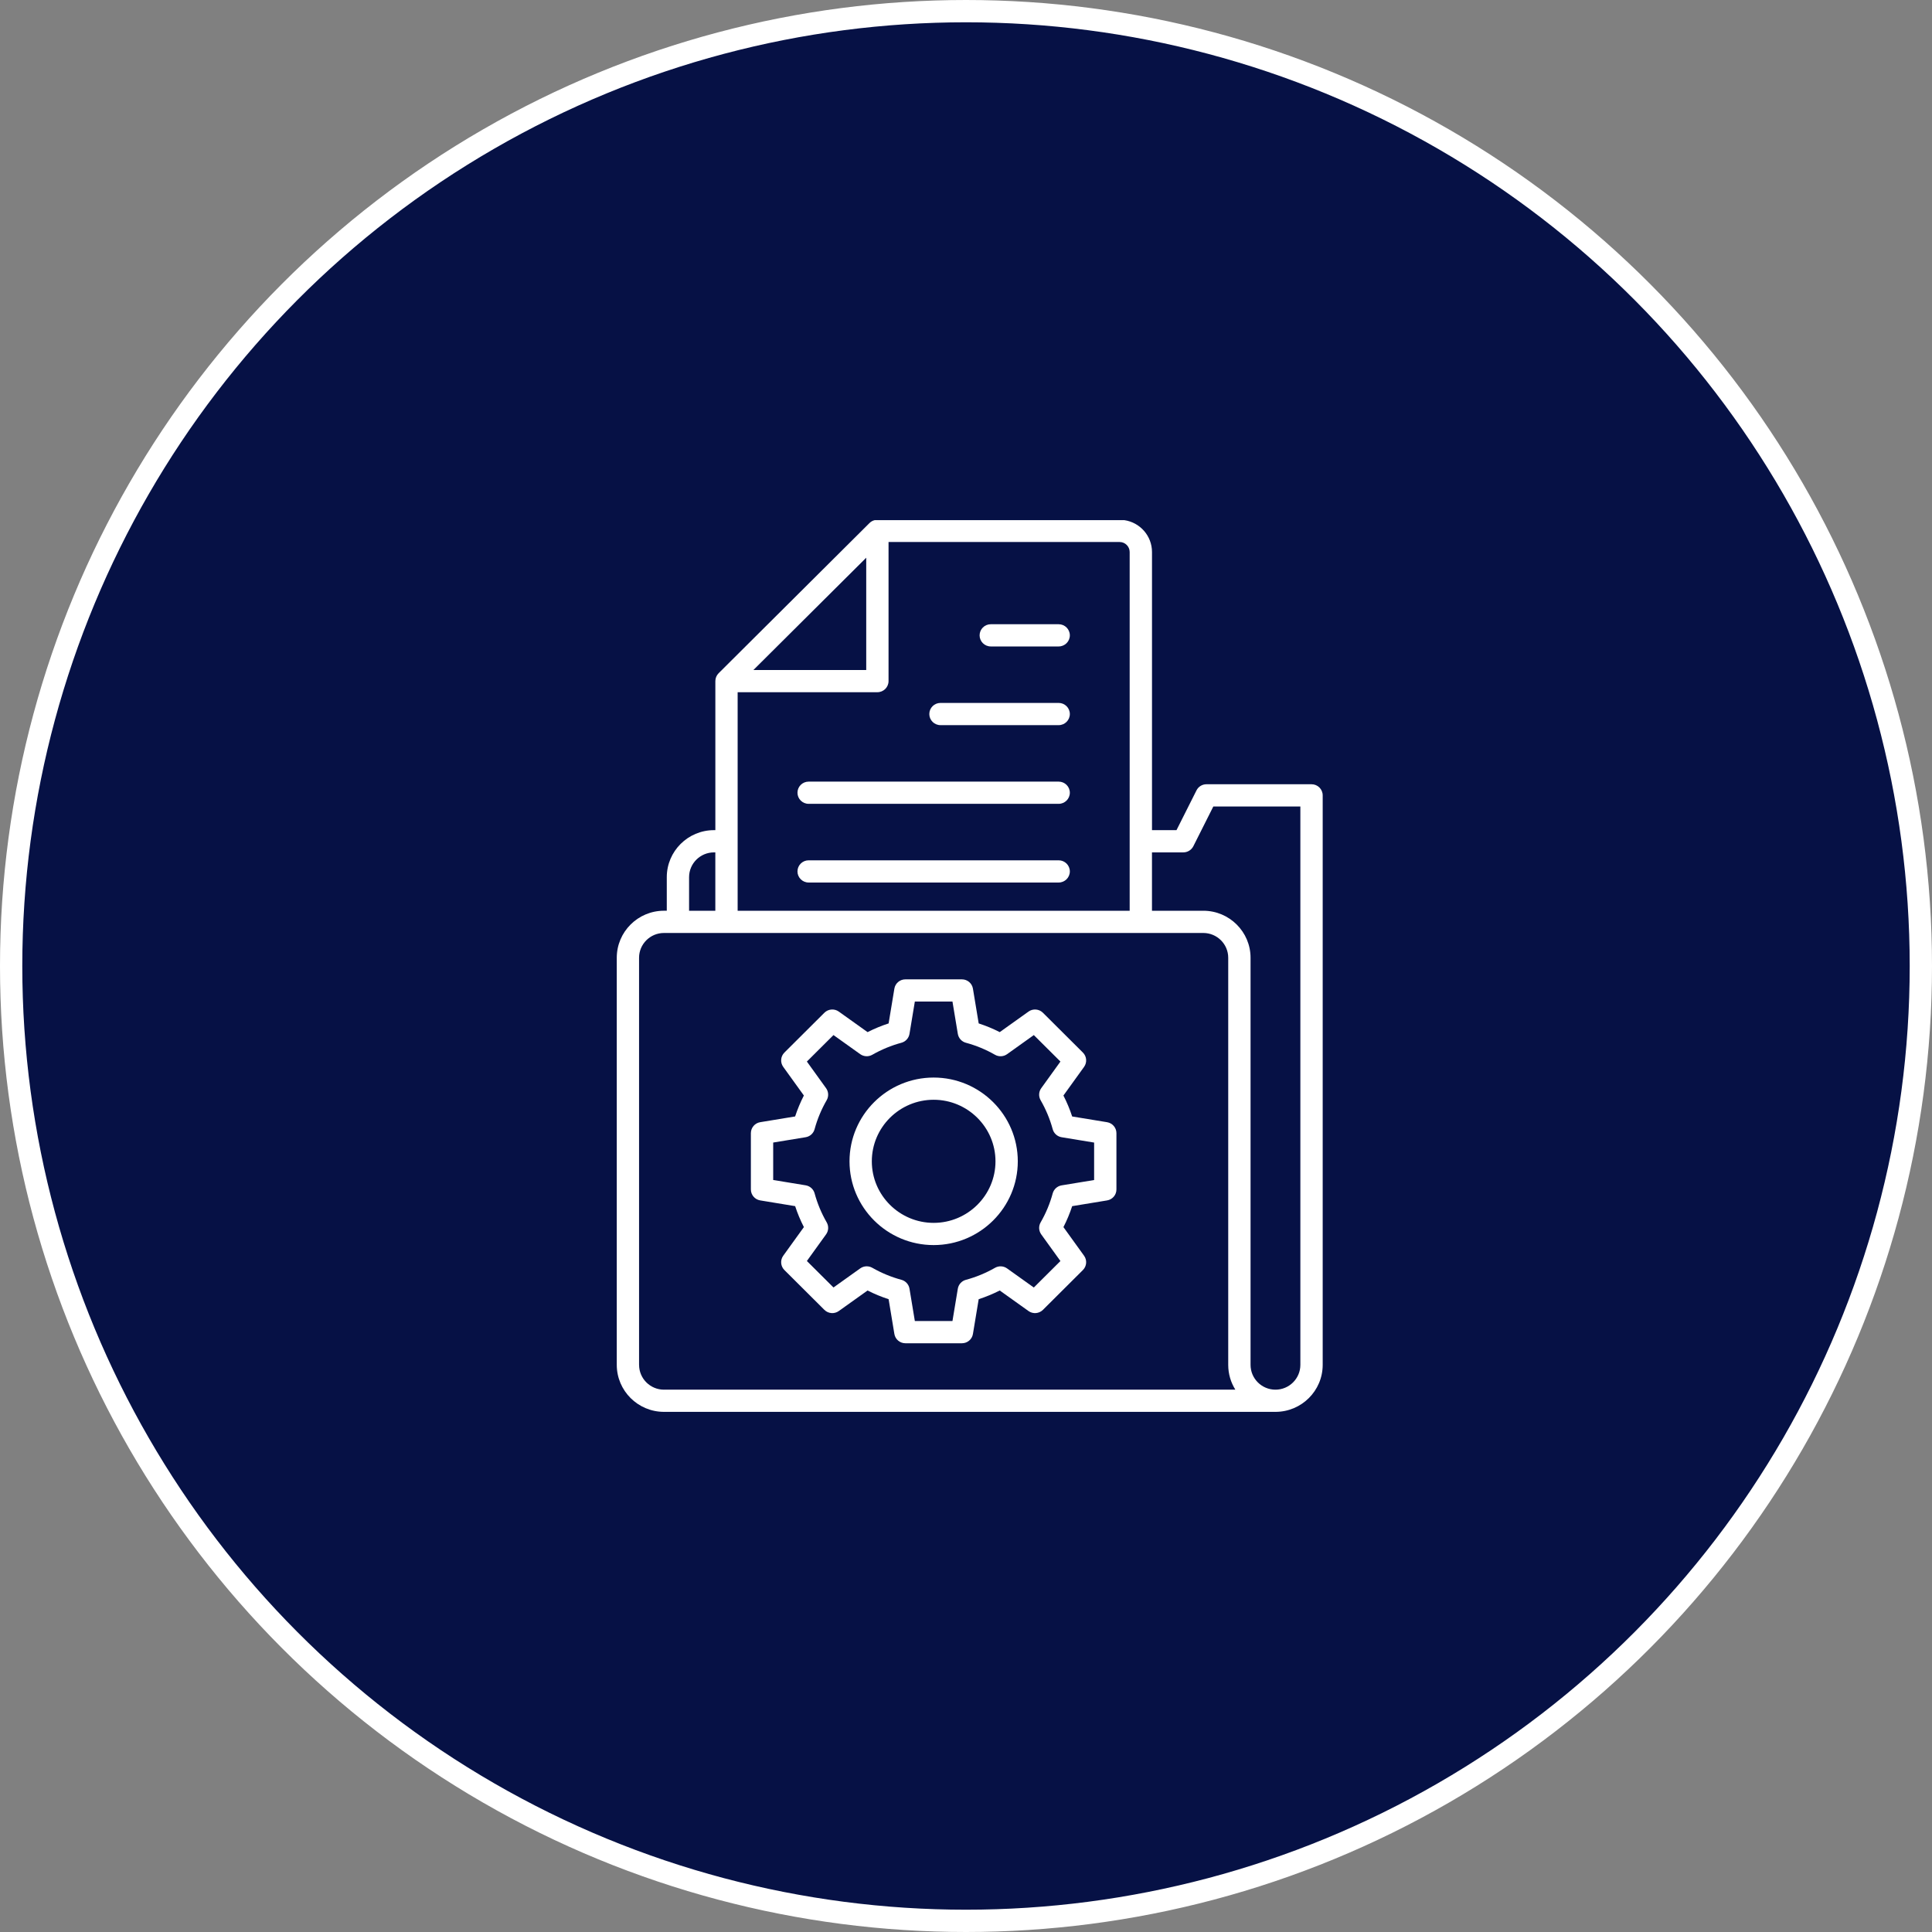
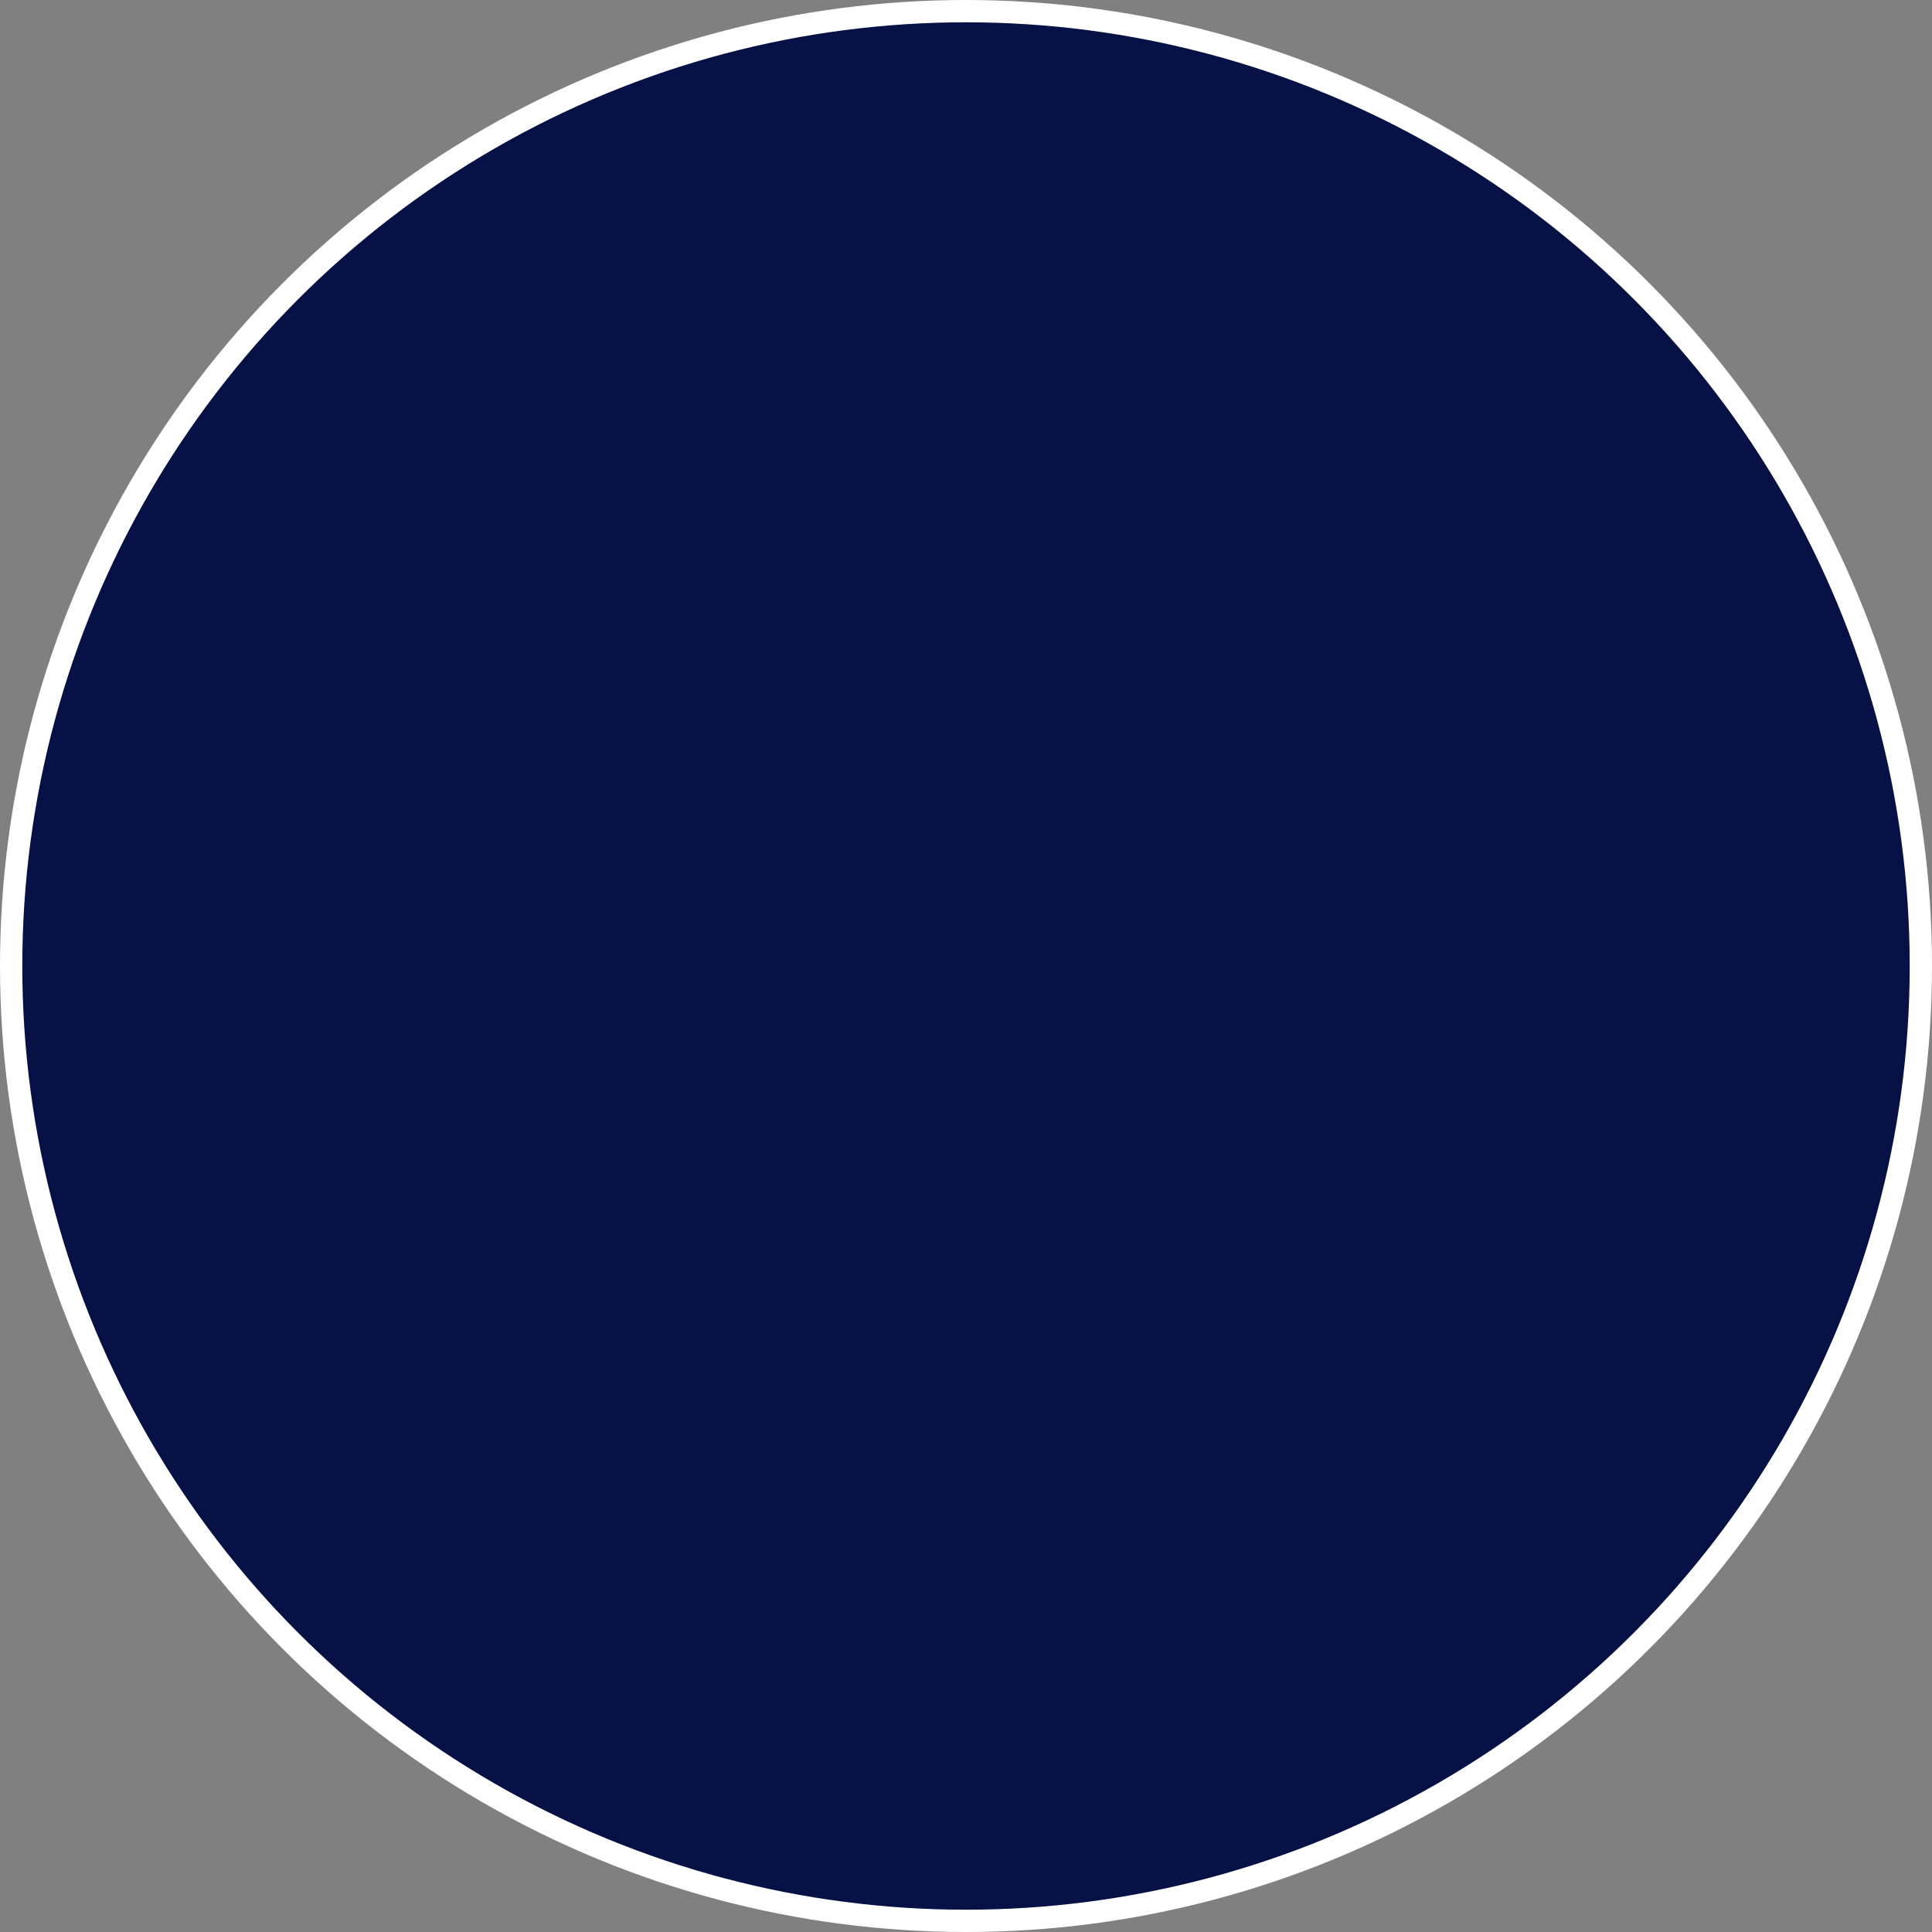
<svg xmlns="http://www.w3.org/2000/svg" width="260" height="260" viewBox="0 0 260 260" fill="none">
  <rect x="0" y="0" width="260" height="260" fill="#808080" stroke="none" />
  <circle cx="130" cy="130" r="128.5" fill="#061145" stroke="white" stroke-width="3" />
  <g clip-path="url(#clip0_18_2584)">
-     <path fill-rule="evenodd" clip-rule="evenodd" d="M143.974 117.272C143.974 118.096 143.301 118.766 142.473 118.766H108.822C107.993 118.766 107.32 118.096 107.32 117.272C107.32 116.447 107.993 115.777 108.822 115.777H142.473C143.301 115.777 143.974 116.447 143.974 117.272ZM151.312 70H117.709C117.449 70.062 117.206 70.194 117.011 70.391L96.704 90.605C96.419 90.891 96.269 91.272 96.269 91.661V111.718H96.086C92.583 111.718 89.733 114.554 89.733 118.044V122.562H89.358C85.852 122.562 83.002 125.399 83.002 128.888V183.676C83.002 187.163 85.852 190.002 89.358 190.002H171.647C175.153 190.002 178.002 187.166 178.002 183.676V107.035C178.002 106.208 177.329 105.541 176.501 105.541H162.359C161.791 105.541 161.271 105.86 161.018 106.368L158.326 111.72H155.031V74.289C155.031 72.115 153.417 70.309 151.315 70H151.312ZM107.32 106.682C107.32 105.857 107.993 105.187 108.822 105.187H142.473C143.301 105.187 143.974 105.857 143.974 106.682C143.974 107.506 143.301 108.176 142.473 108.176H108.822C107.993 108.176 107.32 107.506 107.32 106.682ZM125.063 96.092C125.063 95.265 125.736 94.597 126.564 94.597H142.473C143.301 94.597 143.974 95.267 143.974 96.092C143.974 96.916 143.301 97.586 142.473 97.586H126.564C125.736 97.586 125.063 96.916 125.063 96.092ZM131.831 85.501C131.831 84.677 132.504 84.007 133.332 84.007H142.473C143.301 84.007 143.974 84.677 143.974 85.501C143.974 86.326 143.301 86.996 142.473 86.996H133.332C132.504 86.996 131.831 86.326 131.831 85.501ZM147.242 158.803L142.873 159.52C142.292 159.615 141.822 160.038 141.667 160.603C141.299 161.963 140.751 163.278 140.043 164.504C139.75 165.012 139.783 165.642 140.126 166.12L142.708 169.704L139.127 173.268L135.527 170.698C135.049 170.357 134.416 170.324 133.905 170.616C132.674 171.32 131.356 171.866 129.987 172.232C129.419 172.384 128.994 172.855 128.899 173.43L128.178 177.779H123.116L122.396 173.43C122.301 172.852 121.875 172.381 121.307 172.23C119.939 171.861 118.622 171.318 117.389 170.613C116.881 170.322 116.245 170.352 115.768 170.693L112.167 173.263L108.586 169.699L111.171 166.113C111.514 165.637 111.544 165.004 111.251 164.496C110.543 163.268 109.998 161.958 109.627 160.598C109.475 160.033 109.002 159.61 108.421 159.515L104.053 158.798V153.759L108.421 153.042C109.002 152.947 109.472 152.524 109.625 151.958C109.995 150.596 110.543 149.284 111.251 148.058C111.544 147.55 111.511 146.92 111.169 146.442L108.586 142.858L112.167 139.294L115.765 141.864C116.245 142.205 116.878 142.238 117.389 141.946C118.62 141.241 119.939 140.698 121.307 140.33C121.875 140.178 122.301 139.707 122.396 139.129L123.116 134.781H128.178L128.899 139.129C128.994 139.707 129.419 140.178 129.987 140.33C131.356 140.698 132.674 141.241 133.903 141.946C134.413 142.24 135.049 142.208 135.527 141.867L139.127 139.296L142.708 142.86L140.123 146.447C139.78 146.922 139.75 147.555 140.043 148.063C140.751 149.291 141.297 150.601 141.667 151.961C141.819 152.526 142.292 152.95 142.873 153.044L147.242 153.762V158.8V158.803ZM148.988 151.022C149.714 151.142 150.244 151.767 150.244 152.496V160.073C150.244 160.805 149.714 161.428 148.988 161.547L144.289 162.319C143.971 163.288 143.578 164.232 143.113 165.139L145.89 168.992C146.318 169.587 146.251 170.401 145.73 170.919L140.351 176.277C139.83 176.792 139.01 176.86 138.414 176.434L134.541 173.669C133.628 174.132 132.682 174.523 131.708 174.84L130.933 179.52C130.815 180.242 130.187 180.77 129.452 180.77H121.843C121.107 180.77 120.479 180.239 120.361 179.52L119.586 174.84C118.612 174.523 117.667 174.135 116.753 173.669L112.88 176.434C112.285 176.86 111.464 176.792 110.943 176.277L105.564 170.919C105.044 170.404 104.976 169.587 105.404 168.992L108.184 165.136C107.716 164.227 107.323 163.286 107.008 162.317L102.306 161.545C101.581 161.425 101.05 160.803 101.05 160.07V152.494C101.05 151.762 101.581 151.139 102.306 151.019L107.005 150.247C107.323 149.279 107.716 148.335 108.181 147.428L105.404 143.575C104.976 142.98 105.044 142.165 105.564 141.647L110.943 136.29C111.464 135.774 112.282 135.707 112.88 136.133L116.753 138.898C117.667 138.434 118.612 138.043 119.586 137.727L120.361 133.047C120.479 132.325 121.107 131.797 121.843 131.797H129.452C130.187 131.797 130.815 132.327 130.933 133.047L131.708 137.727C132.682 138.043 133.628 138.432 134.541 138.898L138.414 136.133C139.01 135.707 139.83 135.774 140.351 136.29L145.73 141.647C146.251 142.163 146.318 142.98 145.89 143.575L143.111 147.431C143.578 148.34 143.971 149.281 144.287 150.25L148.988 151.022ZM125.646 164.568C121.059 164.568 117.326 160.852 117.326 156.285C117.326 151.717 121.059 148.001 125.646 148.001C130.232 148.001 133.968 151.717 133.968 156.285C133.968 160.852 130.235 164.568 125.646 164.568ZM125.646 145.012C131.891 145.012 136.97 150.071 136.97 156.285C136.97 162.499 131.891 167.557 125.646 167.557C119.401 167.557 114.324 162.501 114.324 156.285C114.324 150.068 119.403 145.012 125.646 145.012ZM174.997 183.679C174.997 185.519 173.494 187.016 171.645 187.016C169.796 187.016 168.294 185.519 168.294 183.679V128.89C168.294 125.404 165.444 122.564 161.939 122.564H155.028V114.709H159.249C159.817 114.709 160.338 114.388 160.593 113.885L163.285 108.532H174.997V183.679ZM86.002 183.679V128.89C86.002 127.05 87.506 125.556 89.353 125.556H161.936C163.785 125.556 165.289 127.052 165.289 128.89V183.679C165.289 184.904 165.642 186.047 166.248 187.016H89.355C87.506 187.016 86.005 185.519 86.005 183.679H86.002ZM92.733 118.046C92.733 116.206 94.234 114.711 96.084 114.711H96.266V122.567H92.733V118.049V118.046ZM116.573 75.056V90.166H101.39L116.573 75.056ZM118.074 93.158H99.269V122.564H152.026V74.289C152.026 73.547 151.42 72.941 150.674 72.941H119.576V91.661C119.576 92.485 118.903 93.155 118.074 93.155V93.158Z" fill="white" />
-   </g>
+     </g>
  <defs>
    <clipPath id="clip0_18_2584">
      <rect width="95" height="120" fill="white" transform="translate(83 70)" />
    </clipPath>
  </defs>
</svg>